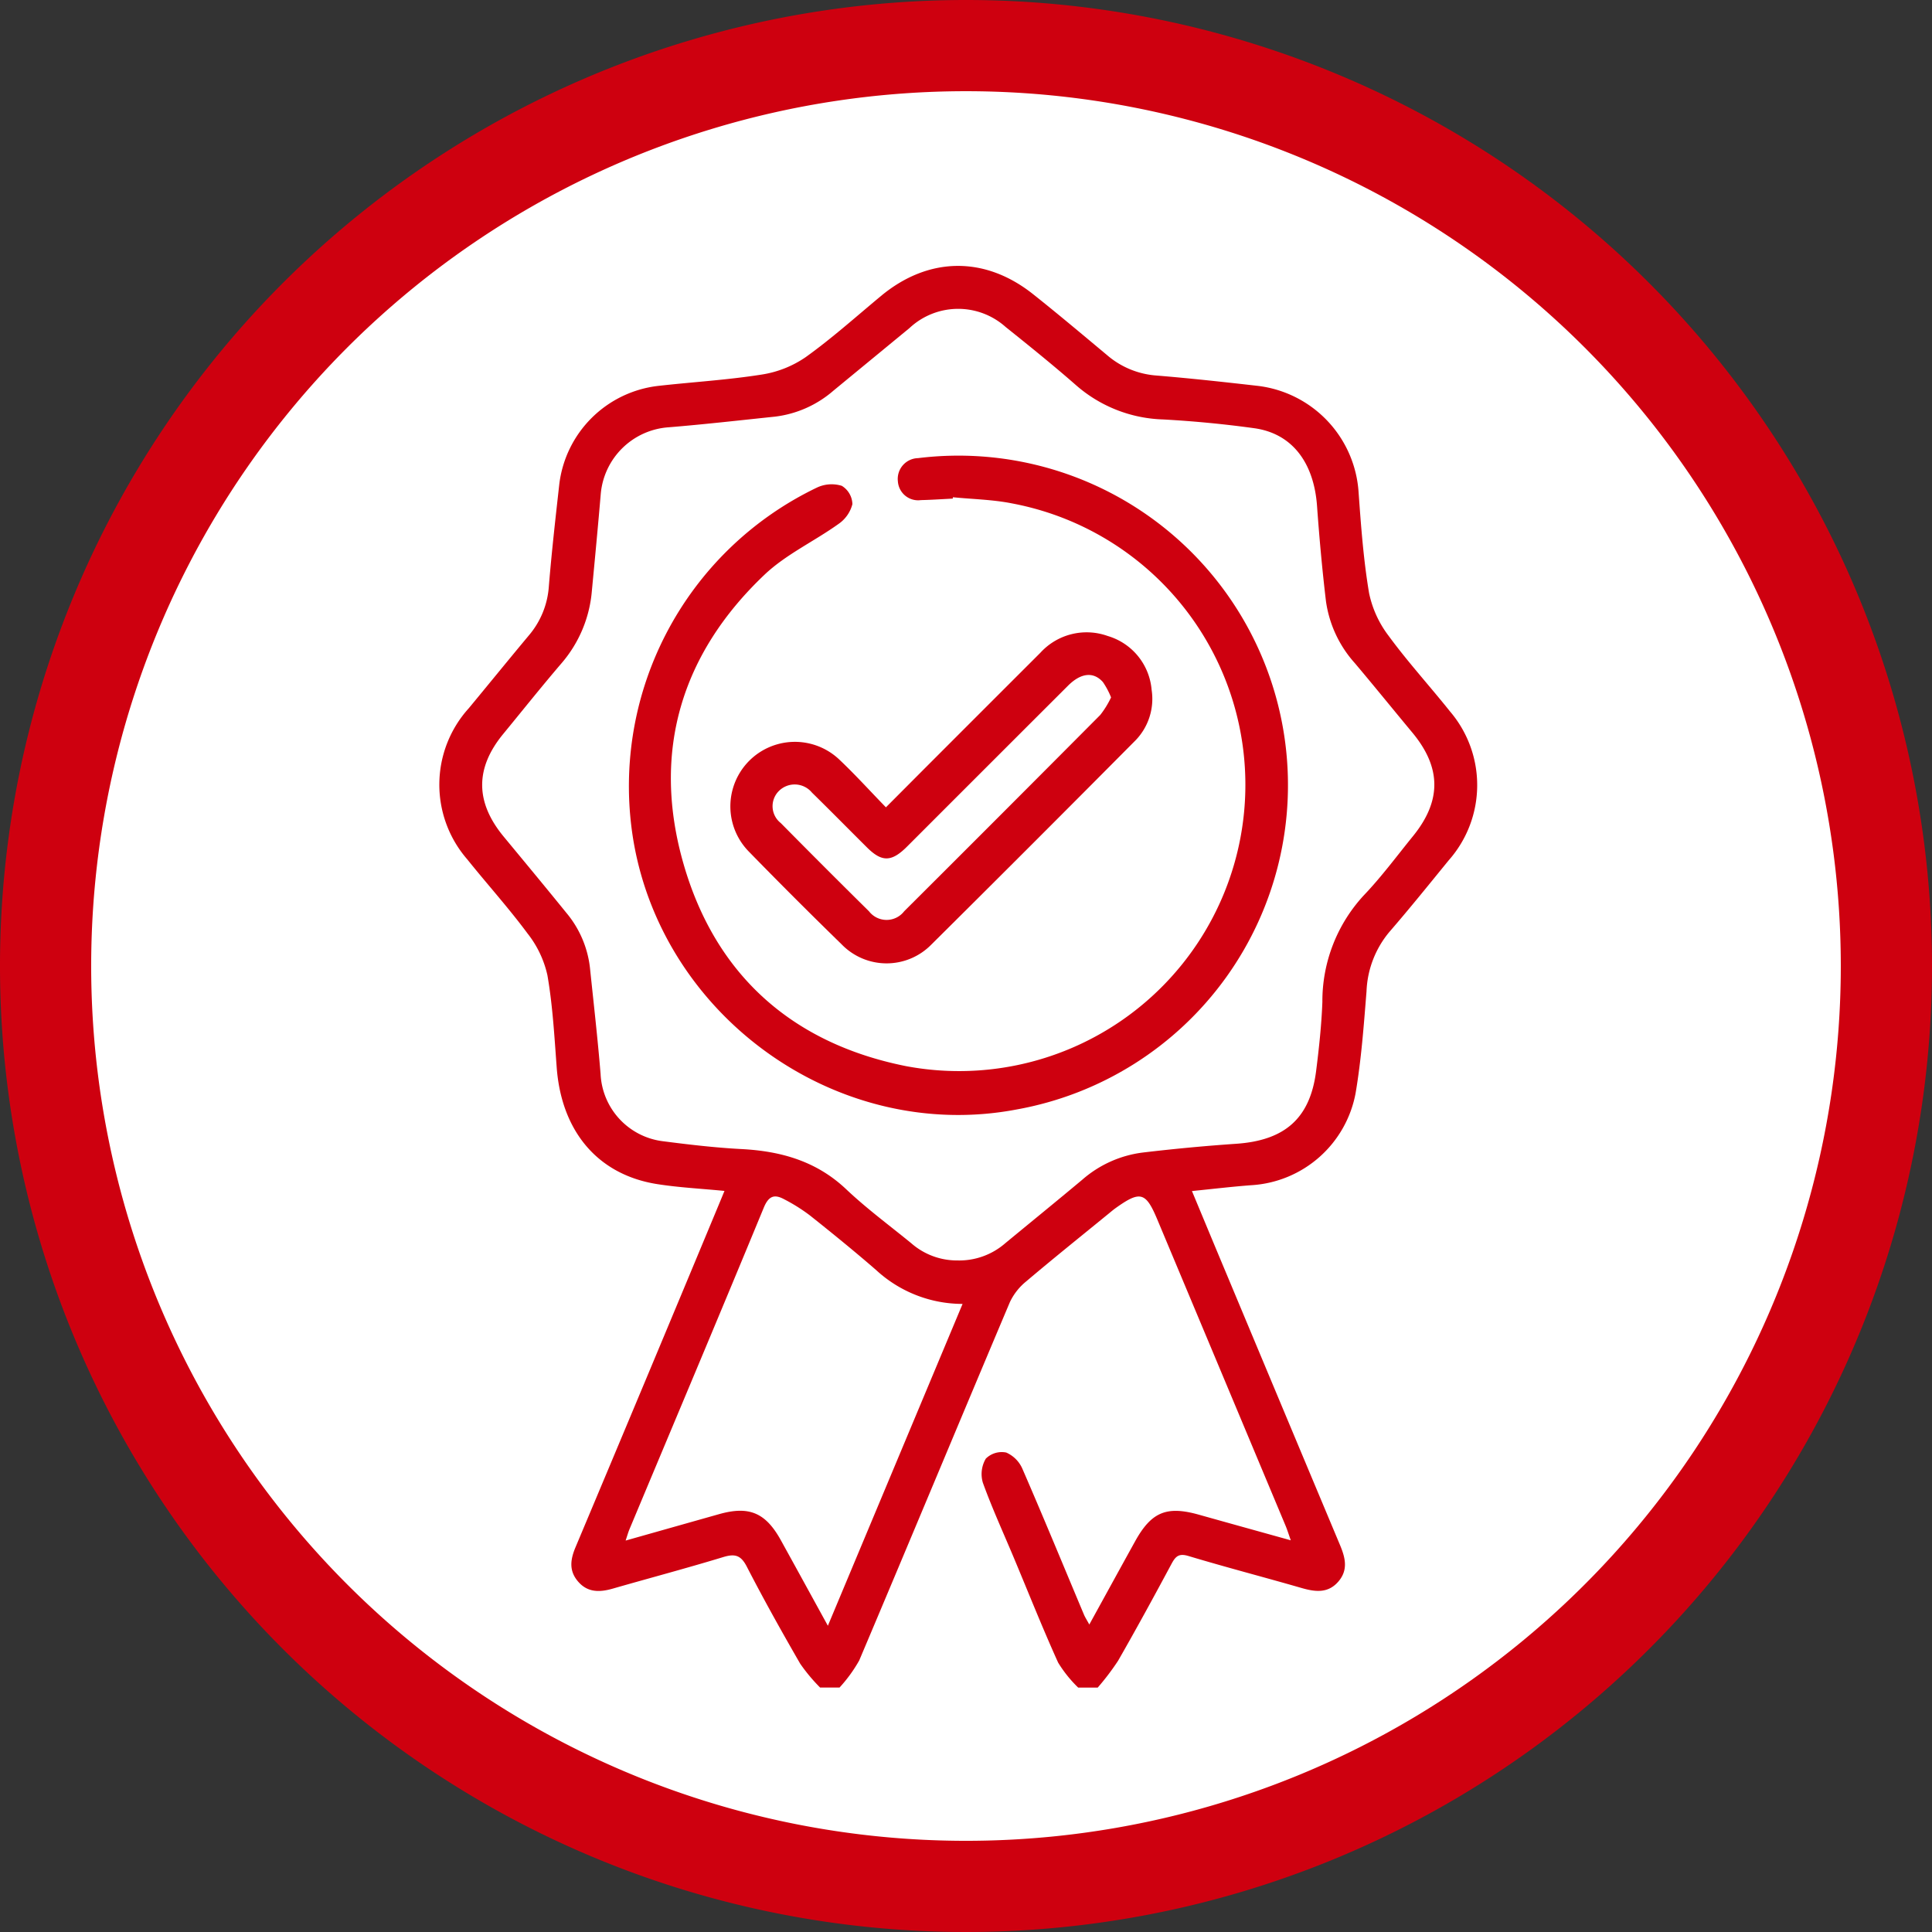
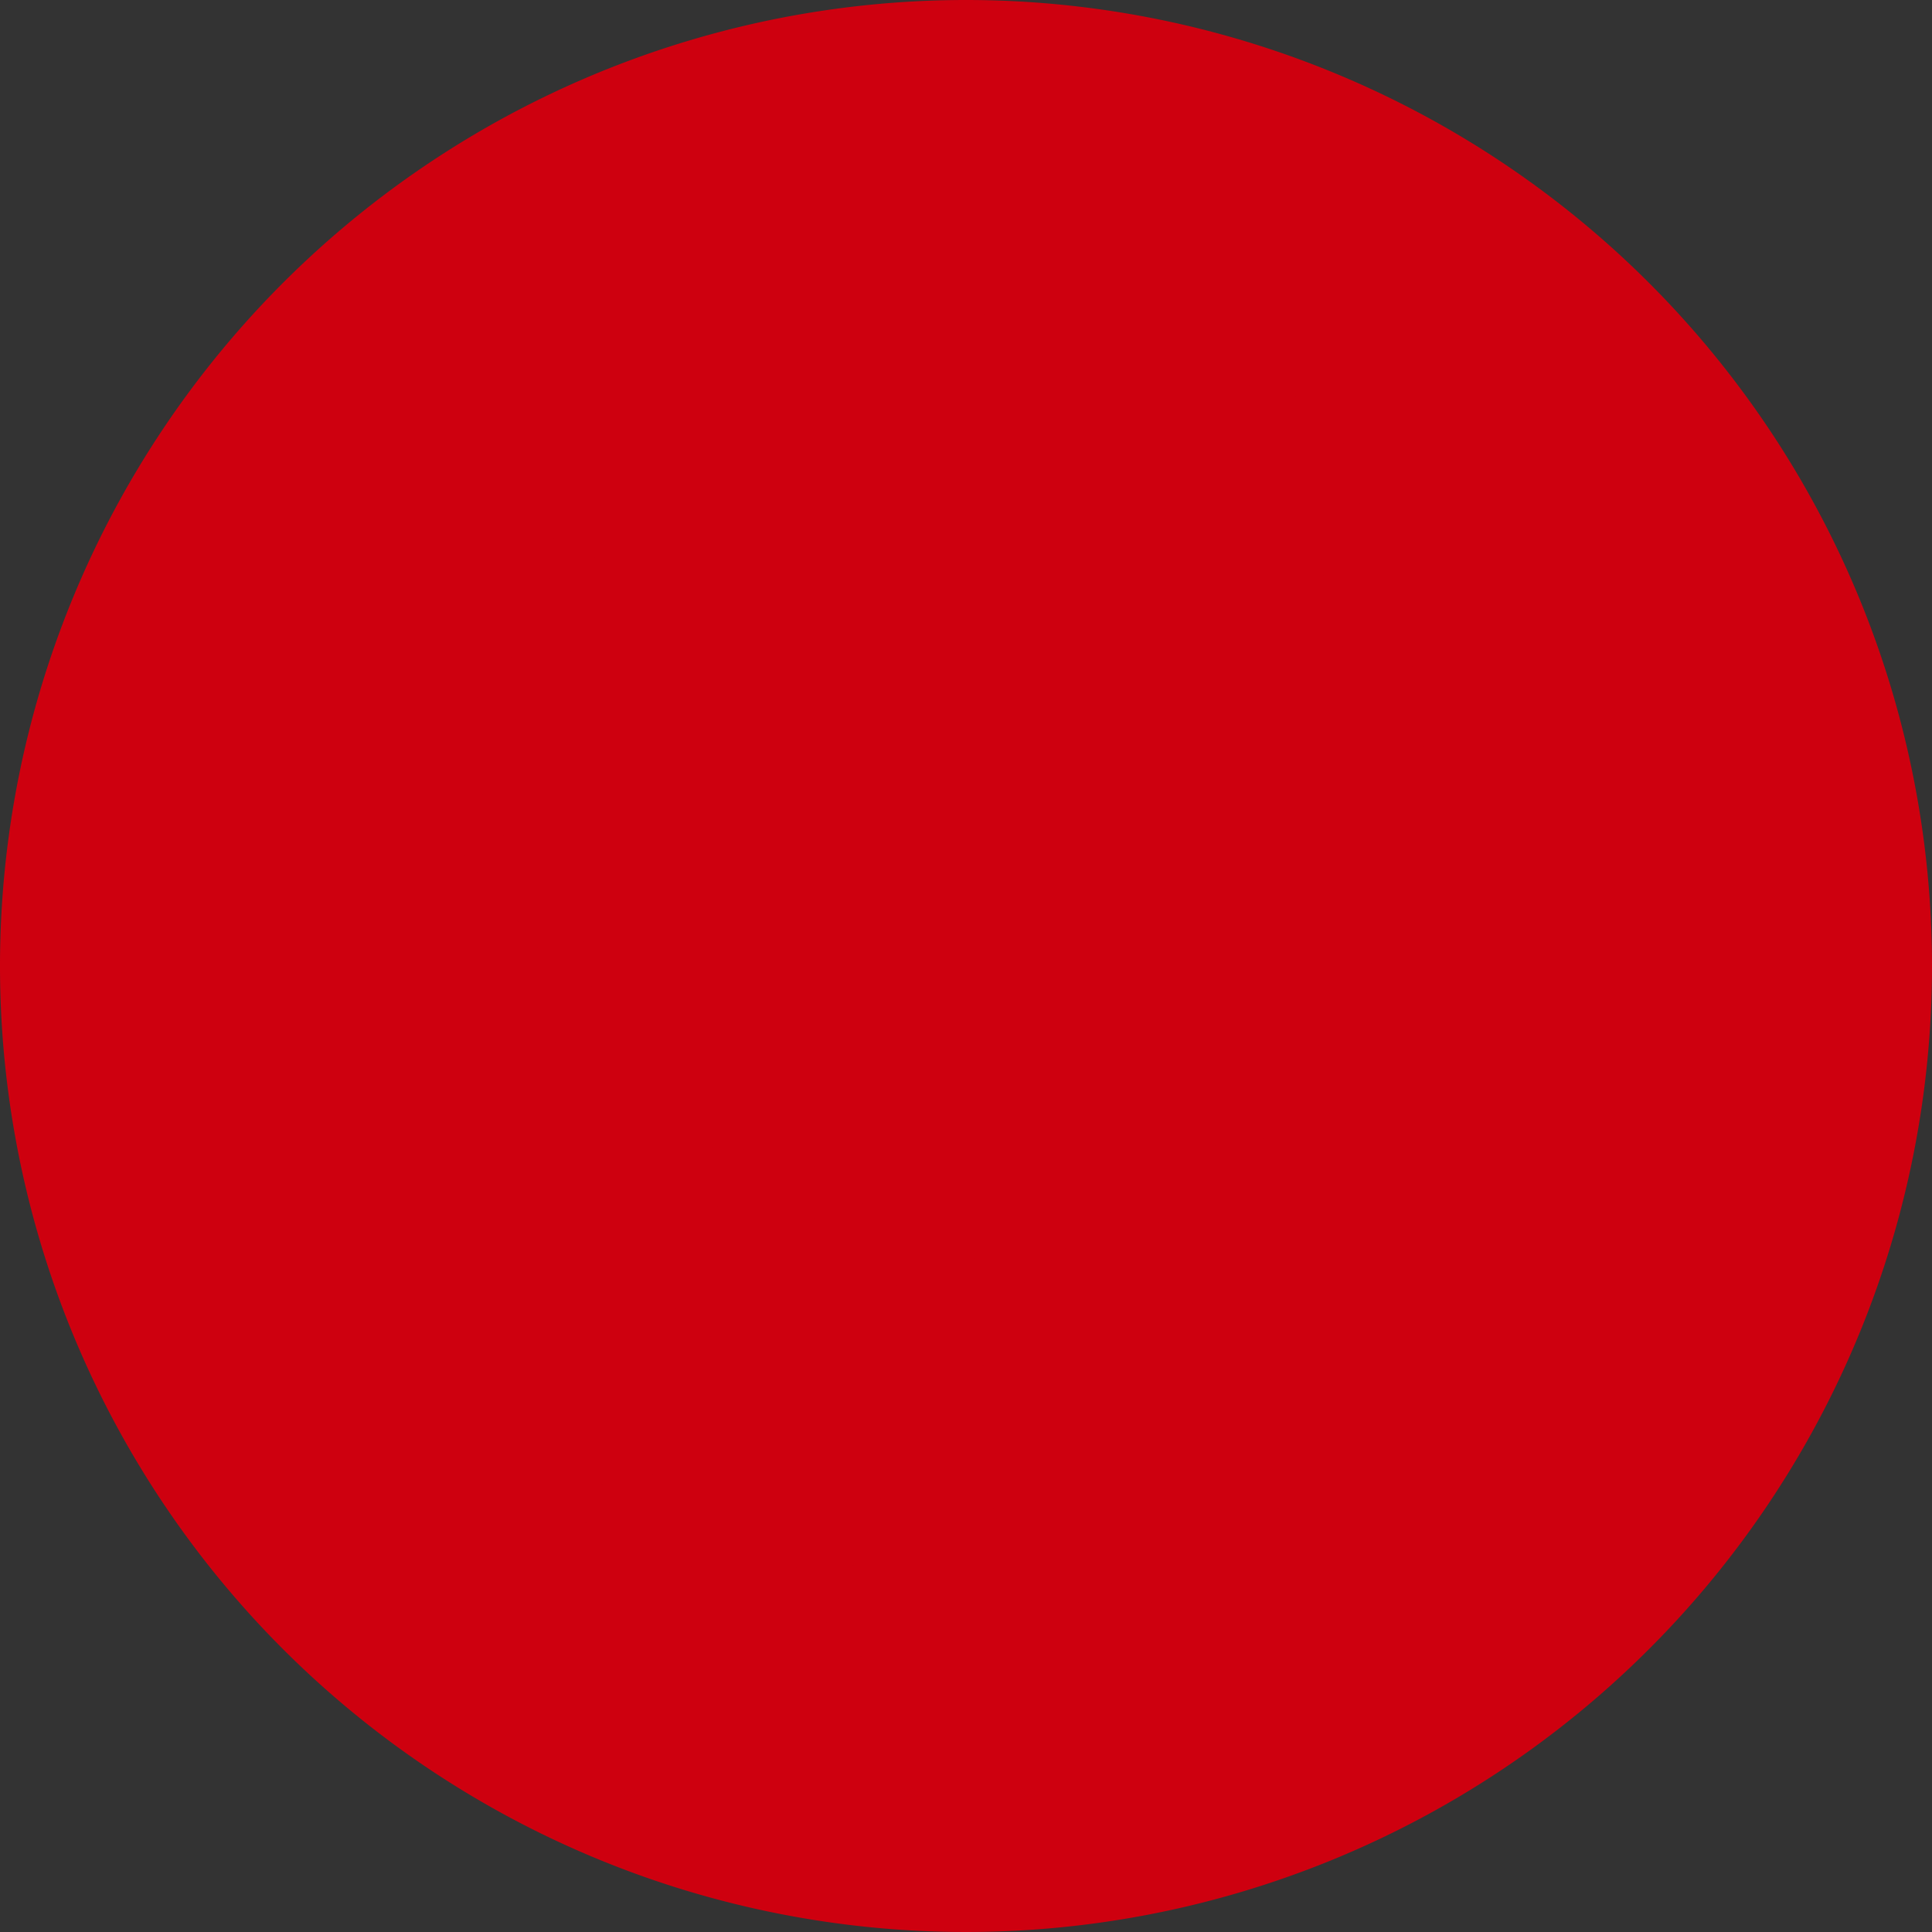
<svg xmlns="http://www.w3.org/2000/svg" id="Grupo_23" data-name="Grupo 23" width="200" height="200" viewBox="0 0 200 200">
  <rect x="0" y="0" width="200" height="200" fill="#333333" stroke="none" />
  <defs>
    <clipPath id="clip-path">
      <rect id="Rectángulo_65" data-name="Rectángulo 65" width="200" height="200" fill="none" />
    </clipPath>
  </defs>
  <g id="Grupo_22" data-name="Grupo 22" clip-path="url(#clip-path)">
    <path id="Trazado_50" data-name="Trazado 50" d="M200,100A100,100,0,1,1,100,0,100,100,0,0,1,200,100" transform="translate(0 0)" fill="#ce000f" />
-     <path id="Trazado_51" data-name="Trazado 51" d="M189.892,99.333A90.56,90.56,0,1,1,99.333,8.774a90.56,90.56,0,0,1,90.559,90.559" transform="translate(0.667 0.667)" fill="#fff" />
    <path id="Trazado_52" data-name="Trazado 52" d="M81.683,172.75a18.129,18.129,0,0,1-2.063-2.472c-1.91-3.311-3.778-6.65-5.527-10.048-.618-1.2-1.24-1.353-2.451-.984-3.787,1.152-7.615,2.168-11.421,3.261-1.324.38-2.569.43-3.565-.7s-.836-2.3-.287-3.6q7.41-17.623,14.754-35.276c.2-.475.394-.951.659-1.593-2.442-.24-4.731-.351-6.983-.708-6.122-.972-9.891-5.446-10.385-12.074-.239-3.195-.416-6.41-.963-9.558a10.746,10.746,0,0,0-2.054-4.31c-1.963-2.651-4.185-5.108-6.25-7.685a11.783,11.783,0,0,1,.165-15.63c2.076-2.507,4.126-5.035,6.213-7.533A8.748,8.748,0,0,0,53.6,58.77c.287-3.526.687-7.043,1.079-10.56A11.659,11.659,0,0,1,64.936,38c3.564-.4,7.155-.611,10.692-1.17a11,11,0,0,0,4.554-1.8c2.719-1.946,5.222-4.195,7.8-6.335,4.9-4.07,10.735-4.169,15.742-.192,2.585,2.053,5.112,4.182,7.65,6.3a8.8,8.8,0,0,0,5.059,2.12c3.526.287,7.044.677,10.559,1.076a11.869,11.869,0,0,1,10.435,11.035c.25,3.48.506,6.974,1.083,10.409a10.989,10.989,0,0,0,2.041,4.454c1.979,2.7,4.246,5.181,6.335,7.8a11.746,11.746,0,0,1-.128,15.412c-2.028,2.485-4.038,4.985-6.138,7.409a10.181,10.181,0,0,0-2.373,6.155c-.282,3.524-.539,7.067-1.131,10.547a11.692,11.692,0,0,1-10.782,9.525c-2,.148-3.994.39-6.159.606,1.225,2.941,2.406,5.789,3.6,8.633q5.856,14.009,11.727,28.011c.551,1.31.862,2.563-.152,3.76-1.067,1.258-2.392,1.1-3.814.692-3.9-1.126-7.823-2.144-11.706-3.311-.982-.3-1.335,0-1.76.789-1.806,3.37-3.638,6.729-5.539,10.046a26.05,26.05,0,0,1-2.112,2.783H108.4a13.092,13.092,0,0,1-2.079-2.591c-1.612-3.565-3.058-7.205-4.57-10.815-1.089-2.6-2.266-5.163-3.222-7.808a3.133,3.133,0,0,1,.307-2.487,2.339,2.339,0,0,1,2.115-.632,3.253,3.253,0,0,1,1.686,1.713c2.17,4.991,4.241,10.025,6.349,15.041.129.308.315.592.564,1.049,1.647-2.995,3.185-5.8,4.73-8.594,1.687-3.055,3.268-3.714,6.6-2.779,3.107.872,6.216,1.734,9.528,2.656-.226-.634-.36-1.074-.537-1.5q-6.636-15.851-13.278-31.7c-1.2-2.869-1.766-3.018-4.343-1.173-.232.167-.451.355-.674.537-2.853,2.332-5.729,4.636-8.54,7.017a6.154,6.154,0,0,0-1.706,2.158c-5.222,12.358-10.369,24.746-15.6,37.1a15.091,15.091,0,0,1-2.035,2.8Zm14.171-44.216a7.254,7.254,0,0,0,5.008-1.792c2.658-2.192,5.332-4.367,7.975-6.577a11.722,11.722,0,0,1,6.186-2.793q4.839-.579,9.708-.913c5.065-.341,7.682-2.633,8.3-7.552.3-2.371.556-4.755.646-7.141a16.138,16.138,0,0,1,4.329-11.07c1.81-1.9,3.382-4.031,5.042-6.073,2.984-3.668,2.953-7.112-.063-10.738-1.99-2.392-3.946-4.811-5.953-7.188a12.1,12.1,0,0,1-2.983-6.4c-.391-3.274-.687-6.563-.924-9.853-.327-4.537-2.605-7.524-6.507-8.062-3.123-.432-6.271-.733-9.42-.907a14.324,14.324,0,0,1-9.012-3.537c-2.374-2.081-4.836-4.064-7.3-6.037a7.373,7.373,0,0,0-9.952.115l-7.87,6.477A11.277,11.277,0,0,1,77,41.186c-3.66.382-7.318.8-10.986,1.1A7.579,7.579,0,0,0,58.974,49.2c-.283,3.335-.6,6.666-.917,10A13.132,13.132,0,0,1,54.9,66.73c-2.056,2.4-4.022,4.87-6.028,7.311-2.916,3.55-2.895,7.053.055,10.621,2.165,2.619,4.335,5.233,6.475,7.874a10.731,10.731,0,0,1,2.456,5.713c.381,3.661.8,7.319,1.1,10.987a7.362,7.362,0,0,0,6.455,6.958c2.7.348,5.415.669,8.132.811,4.09.214,7.762,1.249,10.841,4.163,2.114,2,4.478,3.744,6.738,5.59a7.172,7.172,0,0,0,4.728,1.777m.567,4.5a13.209,13.209,0,0,1-8.931-3.5c-2.237-1.944-4.542-3.815-6.862-5.661a18.08,18.08,0,0,0-2.653-1.667c-1.008-.549-1.611-.376-2.123.867-4.586,11.114-9.259,22.192-13.9,33.282-.136.324-.229.666-.4,1.177,3.359-.95,6.515-1.843,9.67-2.733,3.109-.878,4.819-.16,6.4,2.7s3.156,5.741,4.866,8.852c4.684-11.19,9.264-22.134,13.943-33.313" transform="translate(3.215 1.946)" fill="#ce000f" />
-     <path id="Trazado_53" data-name="Trazado 53" d="M94.028,48.283c-1.1.054-2.2.131-3.3.155A2.1,2.1,0,0,1,88.347,46.5a2.152,2.152,0,0,1,2.087-2.407,34.11,34.11,0,0,1,10.193,67.429c-18.262,3.464-36.409-9.3-39.624-27.634A34.279,34.279,0,0,1,79.987,47.132a3.563,3.563,0,0,1,2.55-.174,2.284,2.284,0,0,1,1.1,1.9,3.564,3.564,0,0,1-1.448,2.056c-2.517,1.8-5.435,3.145-7.648,5.246-8.658,8.216-11.668,18.381-8.417,29.823,3.283,11.552,11.234,18.692,23.071,21.051A29.639,29.639,0,0,0,100.166,48.78c-2-.4-4.08-.435-6.123-.638Z" transform="translate(4.602 3.333)" fill="#ce000f" />
-     <path id="Trazado_54" data-name="Trazado 54" d="M86.372,78.945c1.863-1.868,3.544-3.559,5.229-5.244q5.378-5.381,10.76-10.758a6.476,6.476,0,0,1,6.974-1.732,6.363,6.363,0,0,1,4.539,5.558,6.171,6.171,0,0,1-1.8,5.38Q101.61,82.695,91.066,93.16a6.486,6.486,0,0,1-9.294-.044q-4.883-4.757-9.643-9.641A6.68,6.68,0,0,1,81.5,73.96c1.636,1.539,3.145,3.211,4.869,4.985m23.31-11.37a7.944,7.944,0,0,0-.85-1.6c-.982-1.1-2.282-.945-3.612.383Q96.883,74.68,88.556,83.012c-1.6,1.6-2.6,1.622-4.144.088-1.9-1.887-3.779-3.8-5.7-5.68a2.319,2.319,0,0,0-3.434-.153,2.219,2.219,0,0,0,.207,3.307q4.542,4.6,9.139,9.142a2.3,2.3,0,0,0,3.637-.011q10.174-10.14,20.3-20.324a9.5,9.5,0,0,0,1.113-1.807" transform="translate(5.34 4.628)" fill="#ce000f" />
  </g>
</svg>